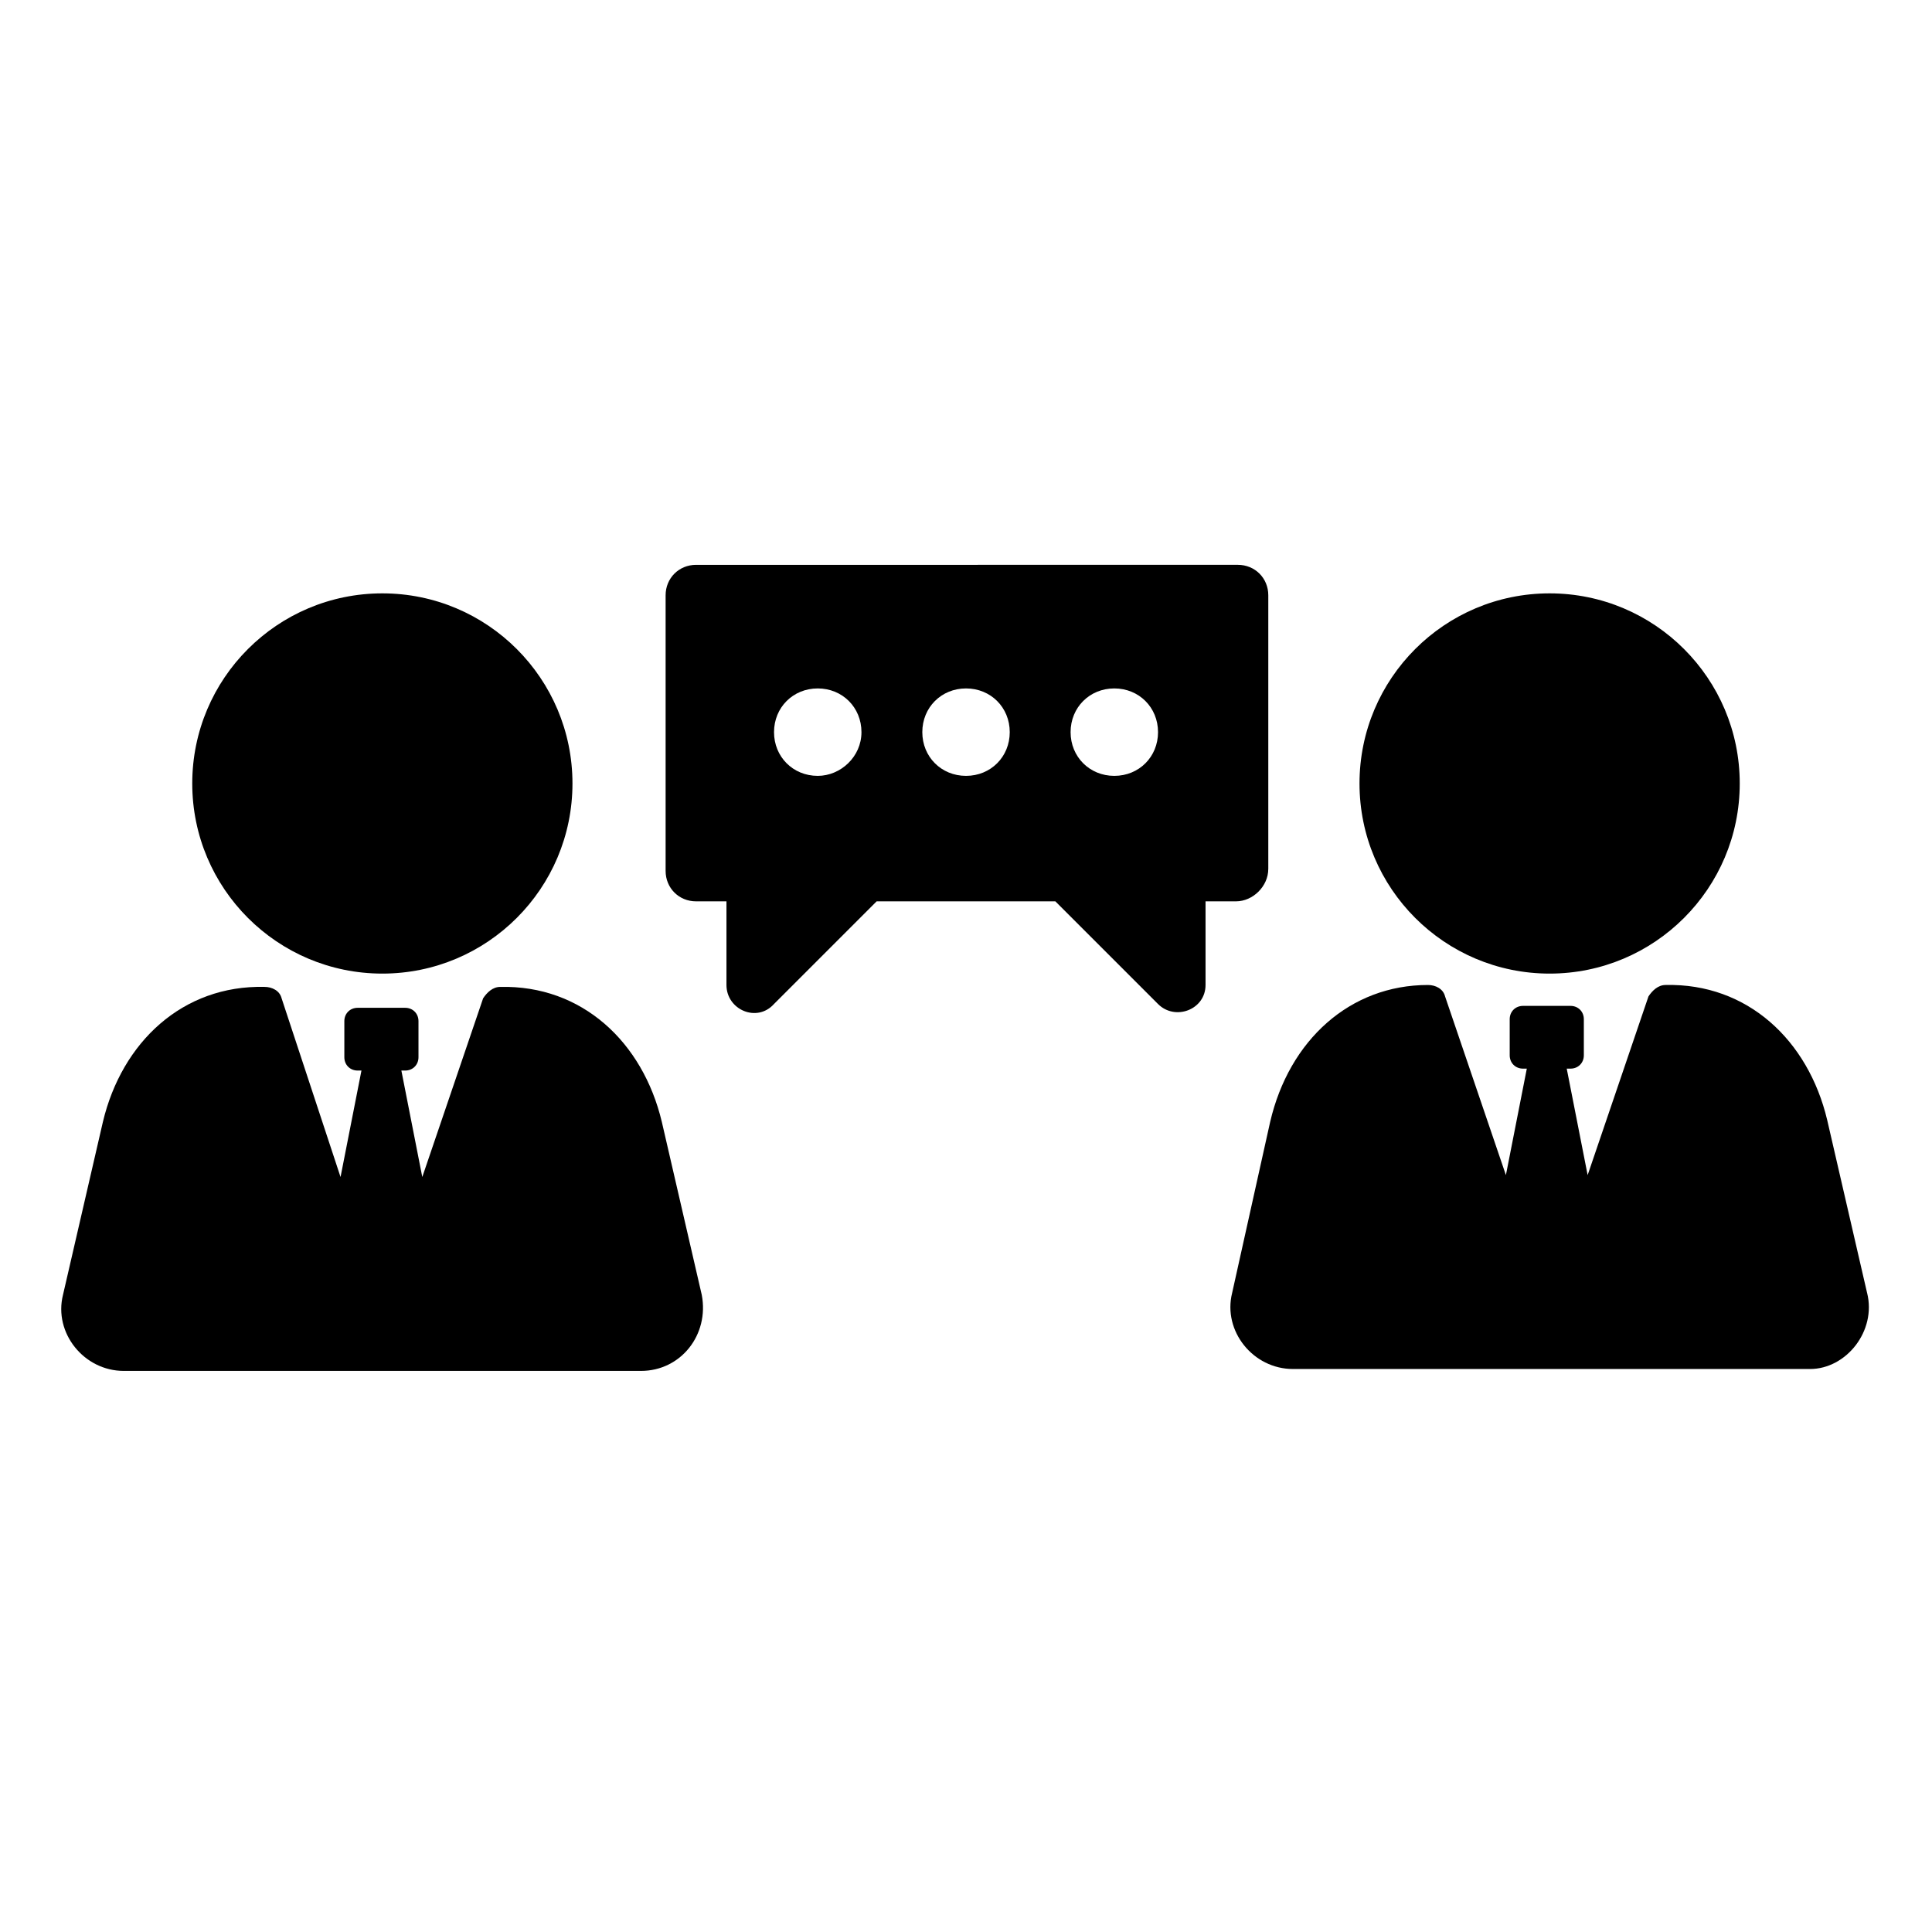
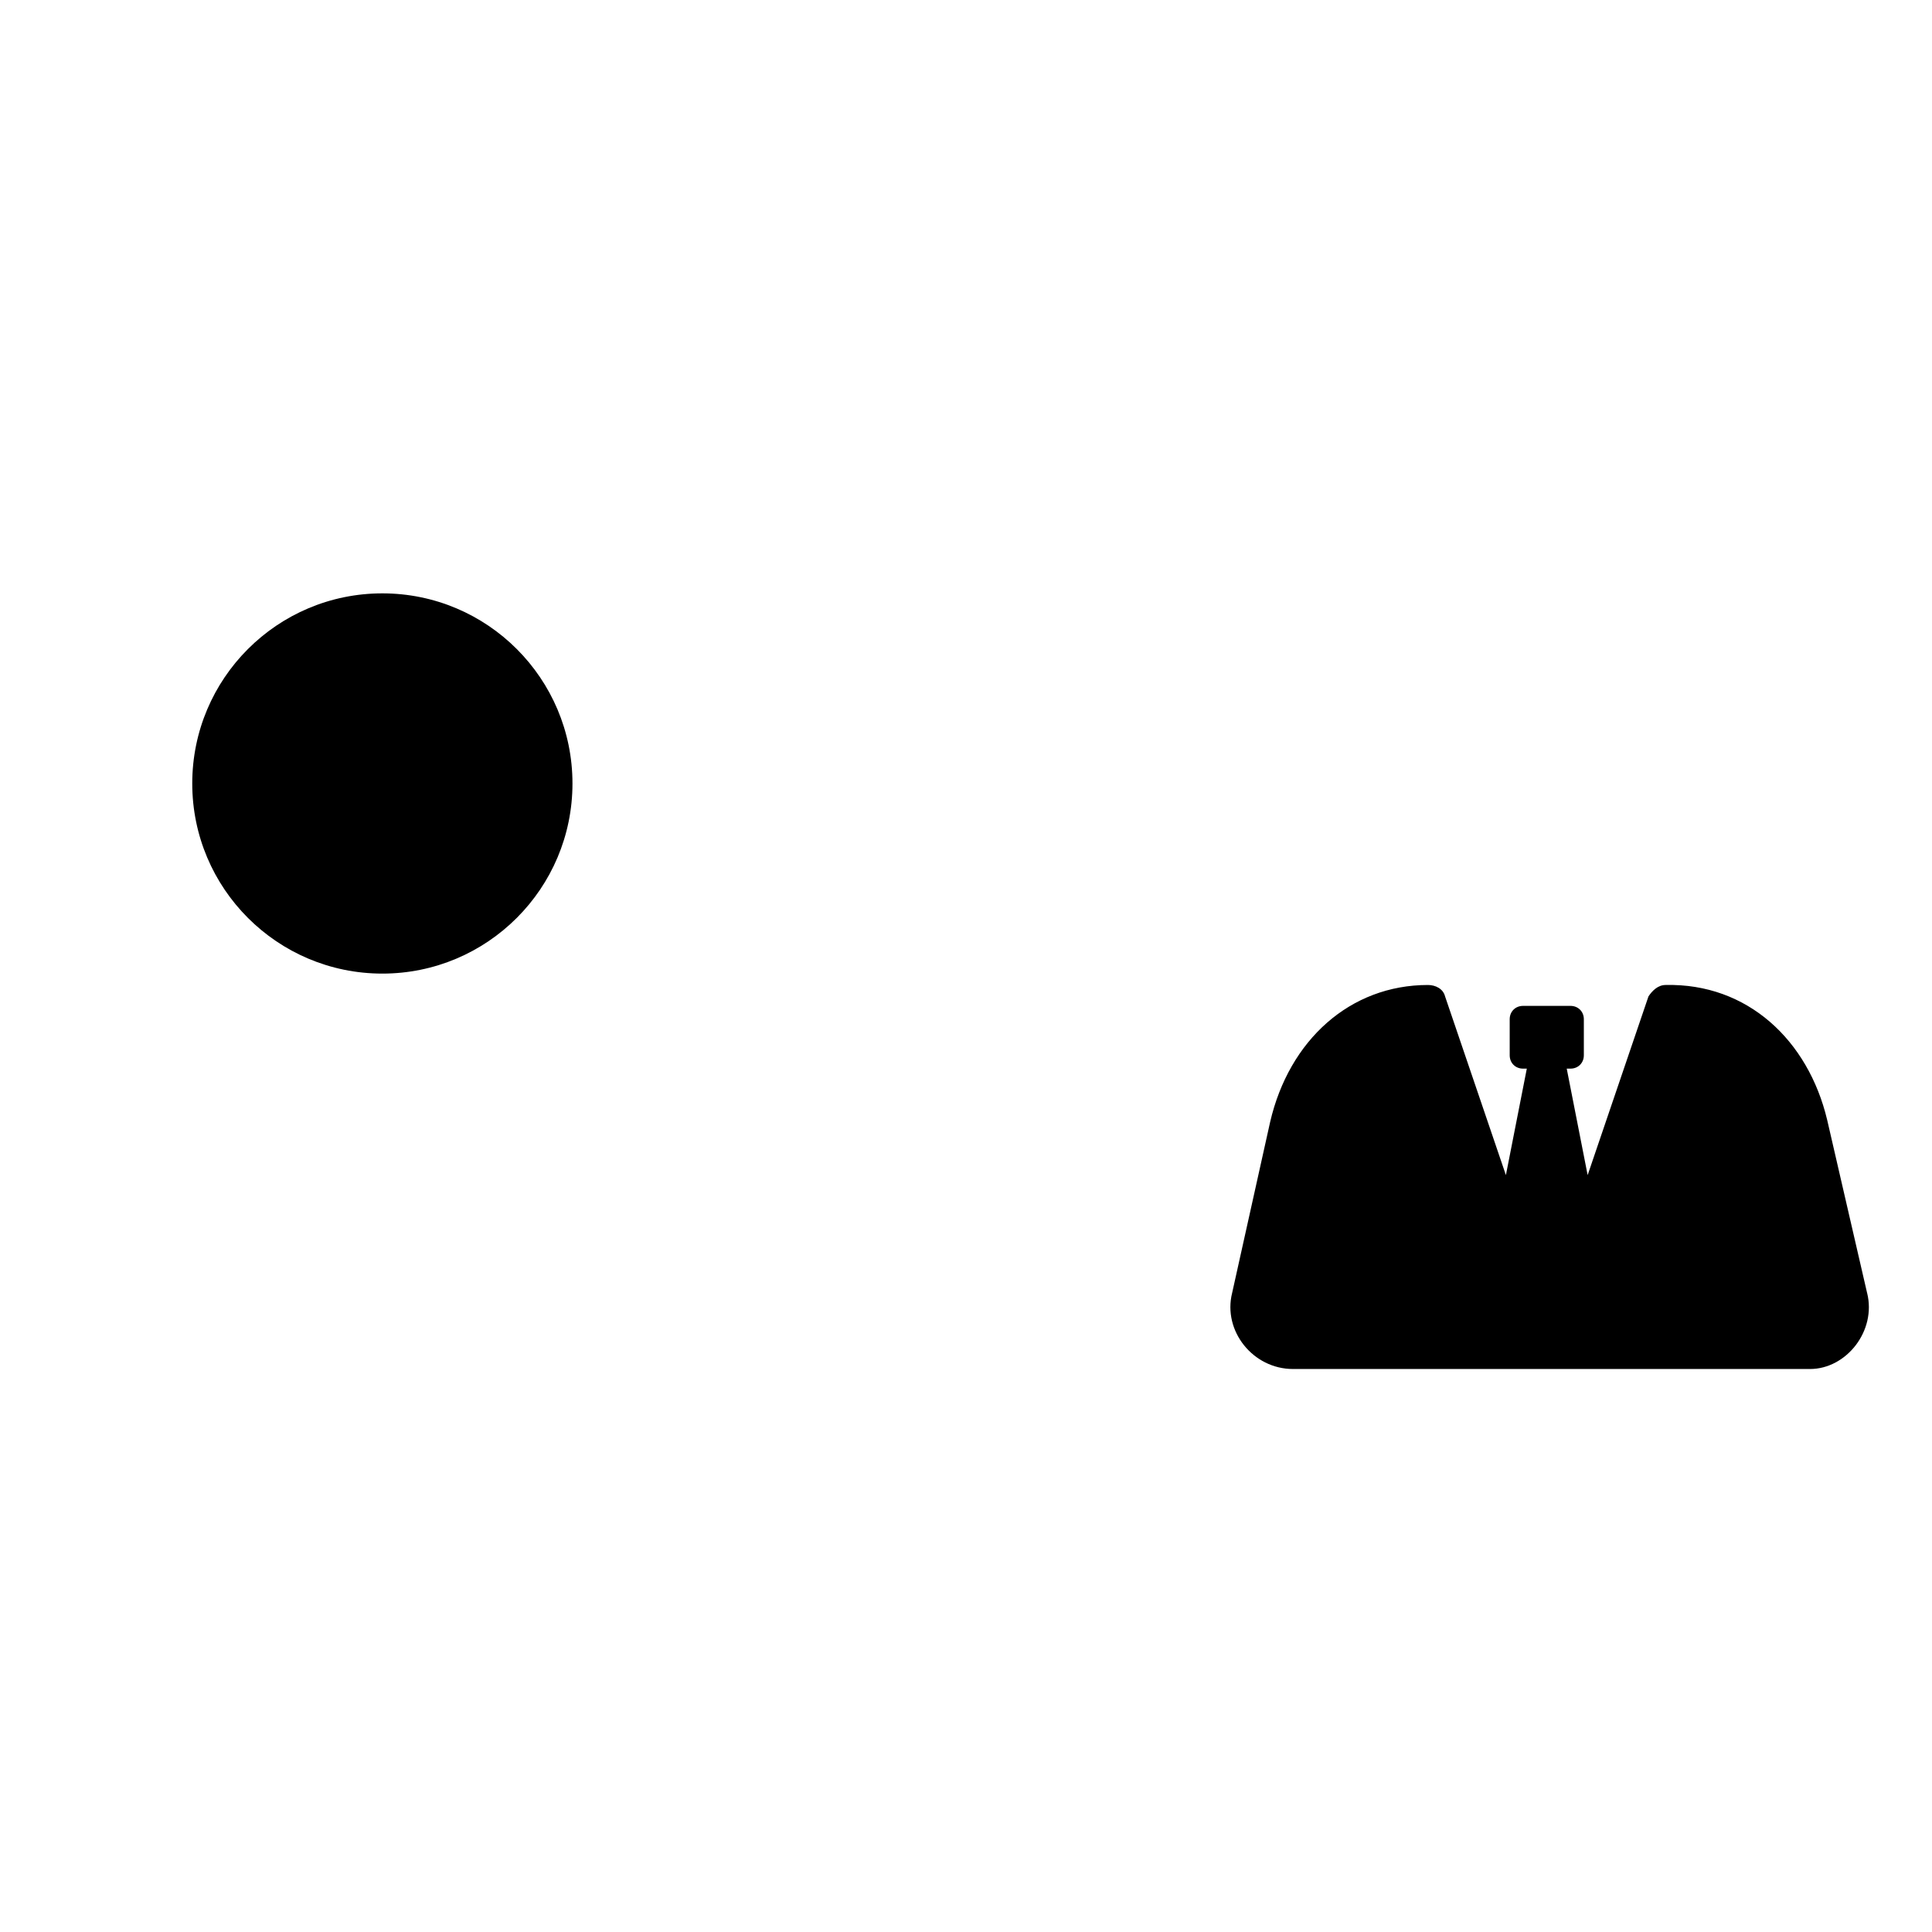
<svg xmlns="http://www.w3.org/2000/svg" fill="#000000" width="800px" height="800px" version="1.1" viewBox="144 144 512 512">
  <g>
-     <path d="m319.39 441.31c-5.039-21.16-21.16-36.273-42.824-35.77-2.016 0-3.527 1.512-4.535 3.023l-16.121 47.359-5.543-28.215h1.008c2.016 0 3.527-1.512 3.527-3.527v-9.574c0-2.016-1.512-3.527-3.527-3.527h-12.594c-2.016 0-3.527 1.512-3.527 3.527v9.574c0 2.016 1.512 3.527 3.527 3.527h1.008l-5.543 28.215-15.617-47.363c-0.504-2.016-2.519-3.023-4.535-3.023-21.664-0.504-37.785 14.609-42.824 35.77l-10.578 45.848c-2.519 10.078 5.543 20.152 16.121 20.152h137.04c10.578 0 18.137-9.574 16.121-20.152z" />
    <path d="m295.71 351.63c0 27.824-22.559 50.383-50.383 50.383s-50.379-22.559-50.379-50.383c0-27.824 22.555-50.383 50.379-50.383s50.383 22.559 50.383 50.383" />
    <path d="m638.8 486.65-10.578-45.848c-5.039-21.16-21.16-36.273-42.824-35.77-2.016 0-3.527 1.512-4.535 3.023l-16.121 47.359-5.543-28.215h1.008c2.016 0 3.527-1.512 3.527-3.527v-9.574c0-2.016-1.512-3.527-3.527-3.527h-12.594c-2.016 0-3.527 1.512-3.527 3.527v9.574c0 2.016 1.512 3.527 3.527 3.527h1.008l-5.543 28.215-16.121-47.359c-0.504-2.016-2.519-3.023-4.535-3.023-20.656 0-36.781 14.613-41.816 36.277l-10.078 45.34c-2.519 10.078 5.543 20.152 16.121 20.152h137.04c9.574 0 17.637-10.074 15.117-20.152z" />
-     <path d="m605.05 351.63c0 27.824-22.559 50.383-50.383 50.383s-50.383-22.559-50.383-50.383c0-27.824 22.559-50.383 50.383-50.383s50.383 22.559 50.383 50.383" />
-     <path d="m480.11 374.3v-72.551c0-4.535-3.527-8.062-8.062-8.062l-143.59 0.004c-4.535 0-8.062 3.527-8.062 8.062v73.051c0 4.535 3.527 8.062 8.062 8.062h8.062v22.168c0 6.551 8.062 10.078 12.594 5.039l27.207-27.207h47.359l27.207 27.207c4.535 4.535 12.594 1.512 12.594-5.039v-22.168h8.062c4.531-0.004 8.562-4.031 8.562-8.566zm-119.4-24.688c-6.551 0-11.586-5.039-11.586-11.586 0-6.551 5.039-11.586 11.586-11.586 6.551 0 11.586 5.039 11.586 11.586s-5.543 11.586-11.586 11.586zm39.297 0c-6.551 0-11.586-5.039-11.586-11.586 0-6.551 5.039-11.586 11.586-11.586 6.551 0 11.586 5.039 11.586 11.586s-5.039 11.586-11.586 11.586zm39.297 0c-6.551 0-11.586-5.039-11.586-11.586 0-6.551 5.039-11.586 11.586-11.586 6.551 0 11.586 5.039 11.586 11.586s-5.039 11.586-11.586 11.586z" />
  </g>
</svg>